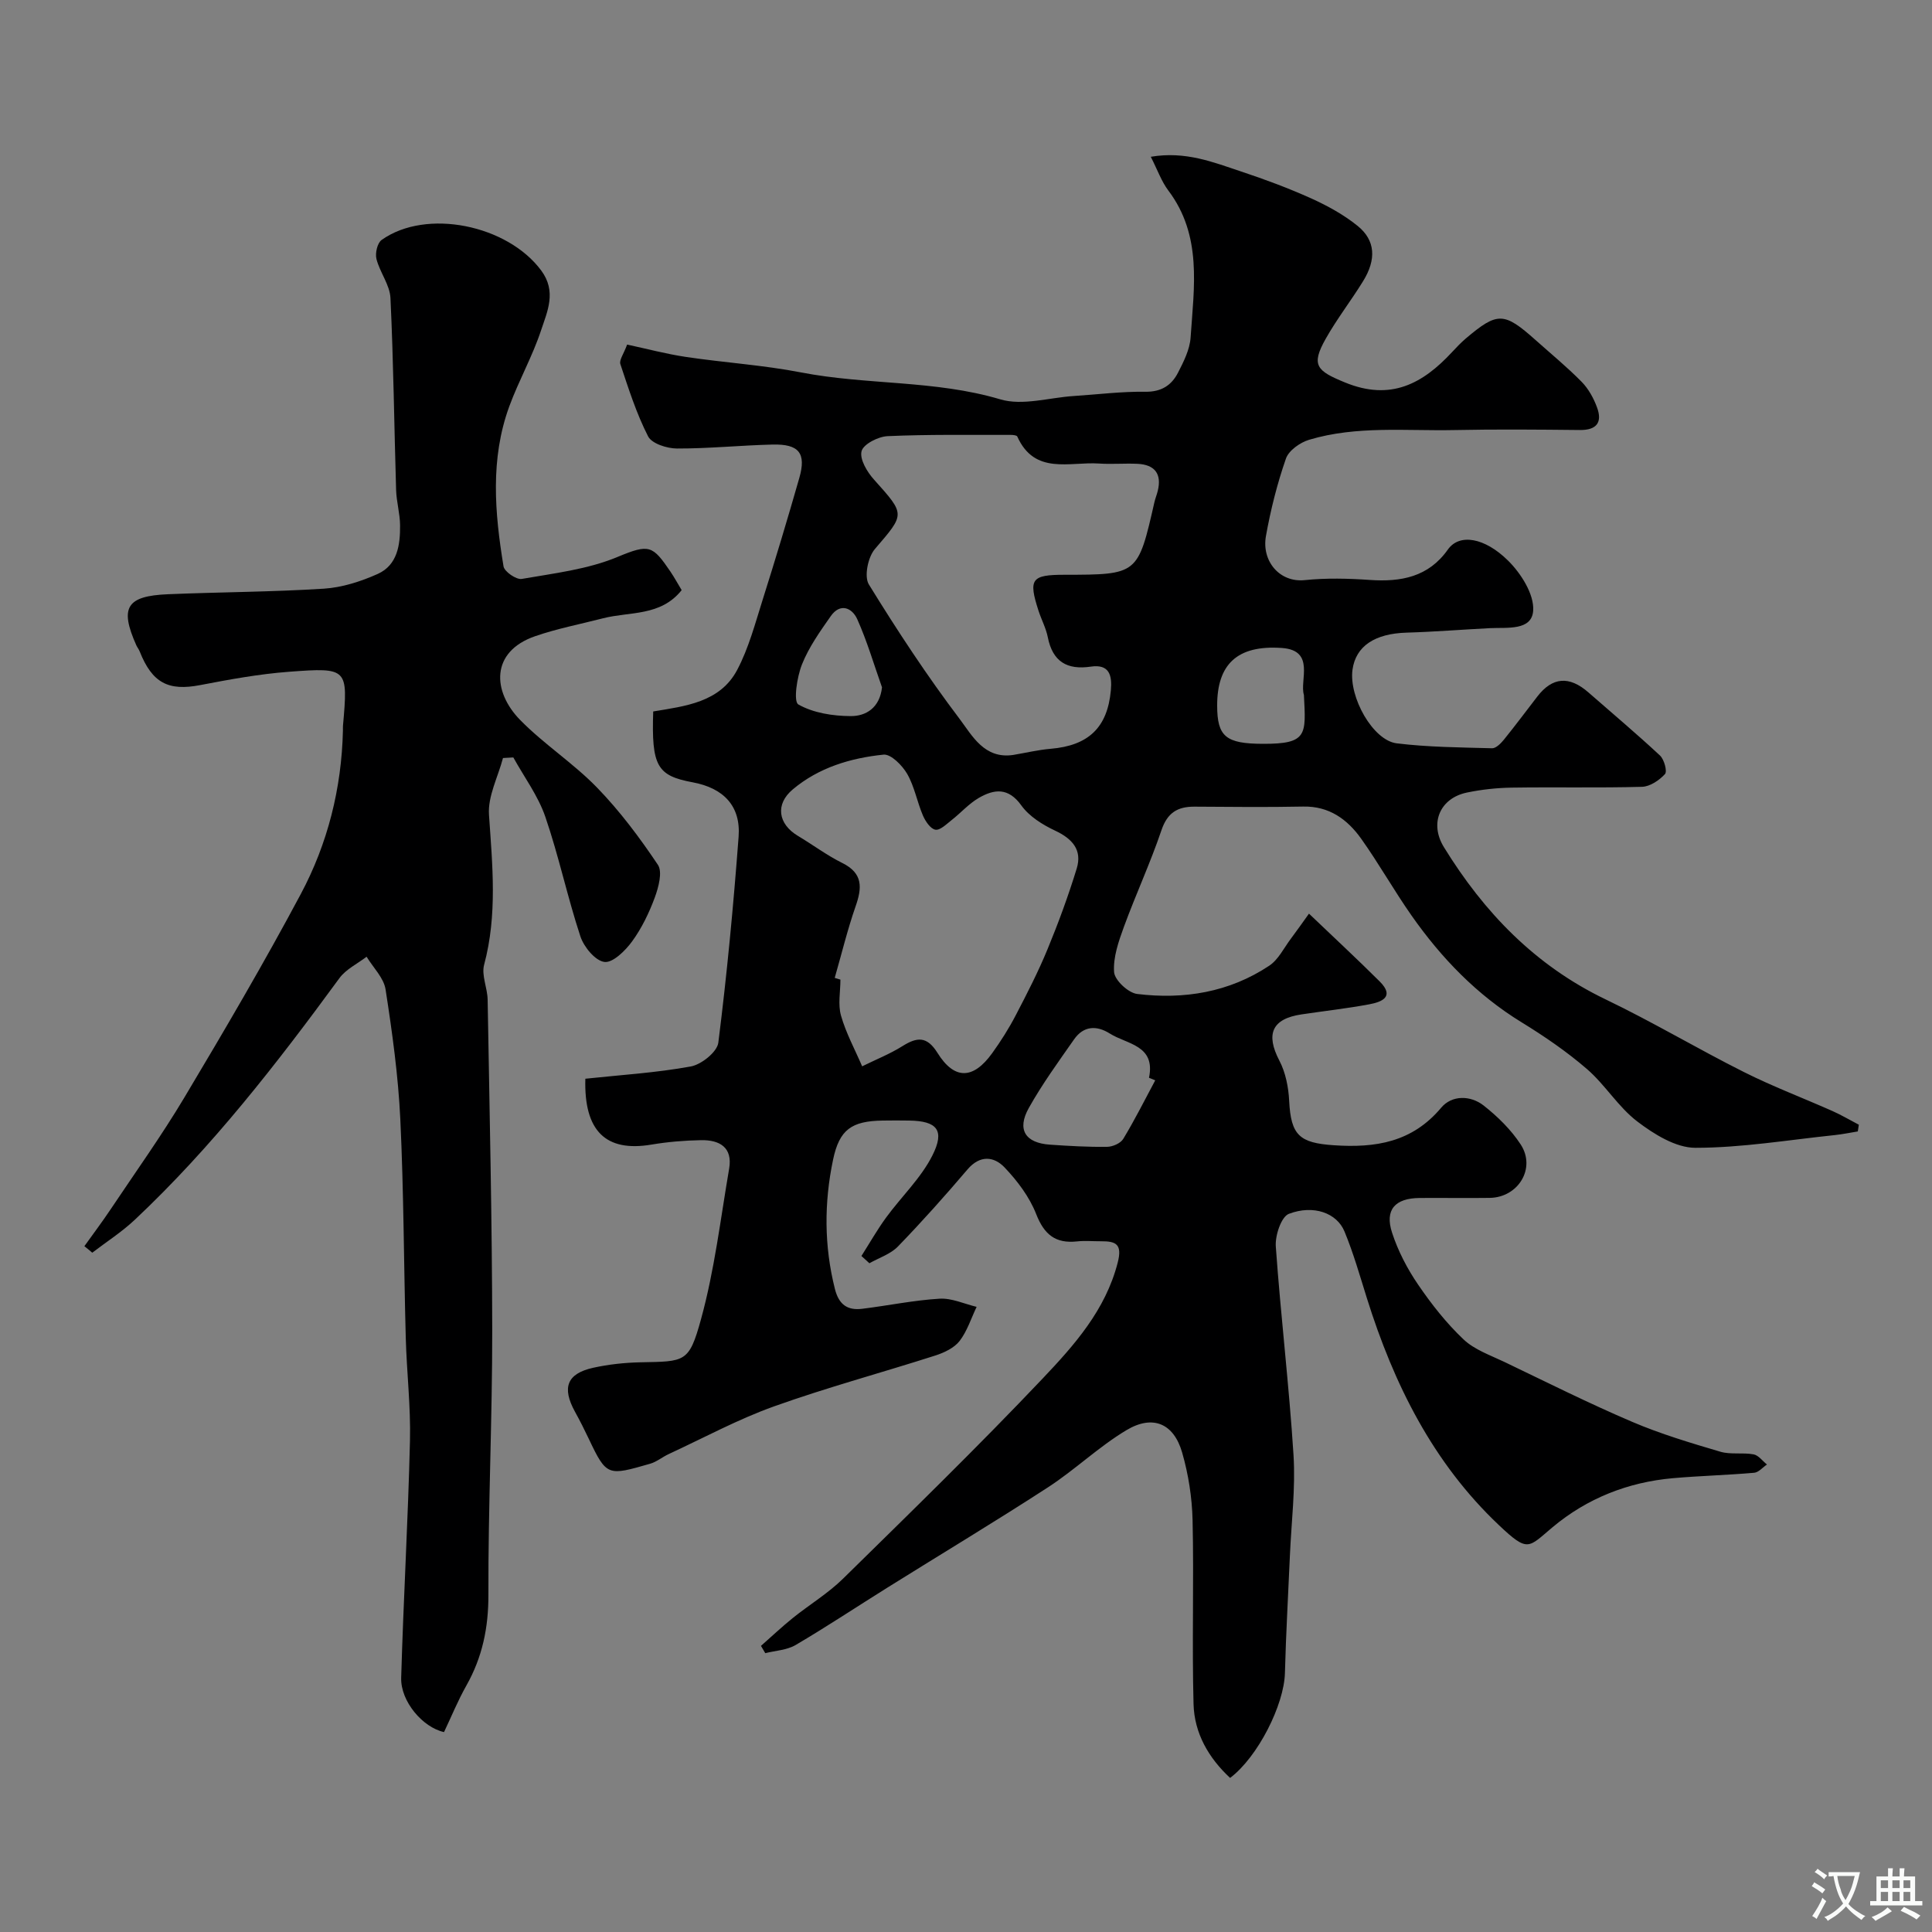
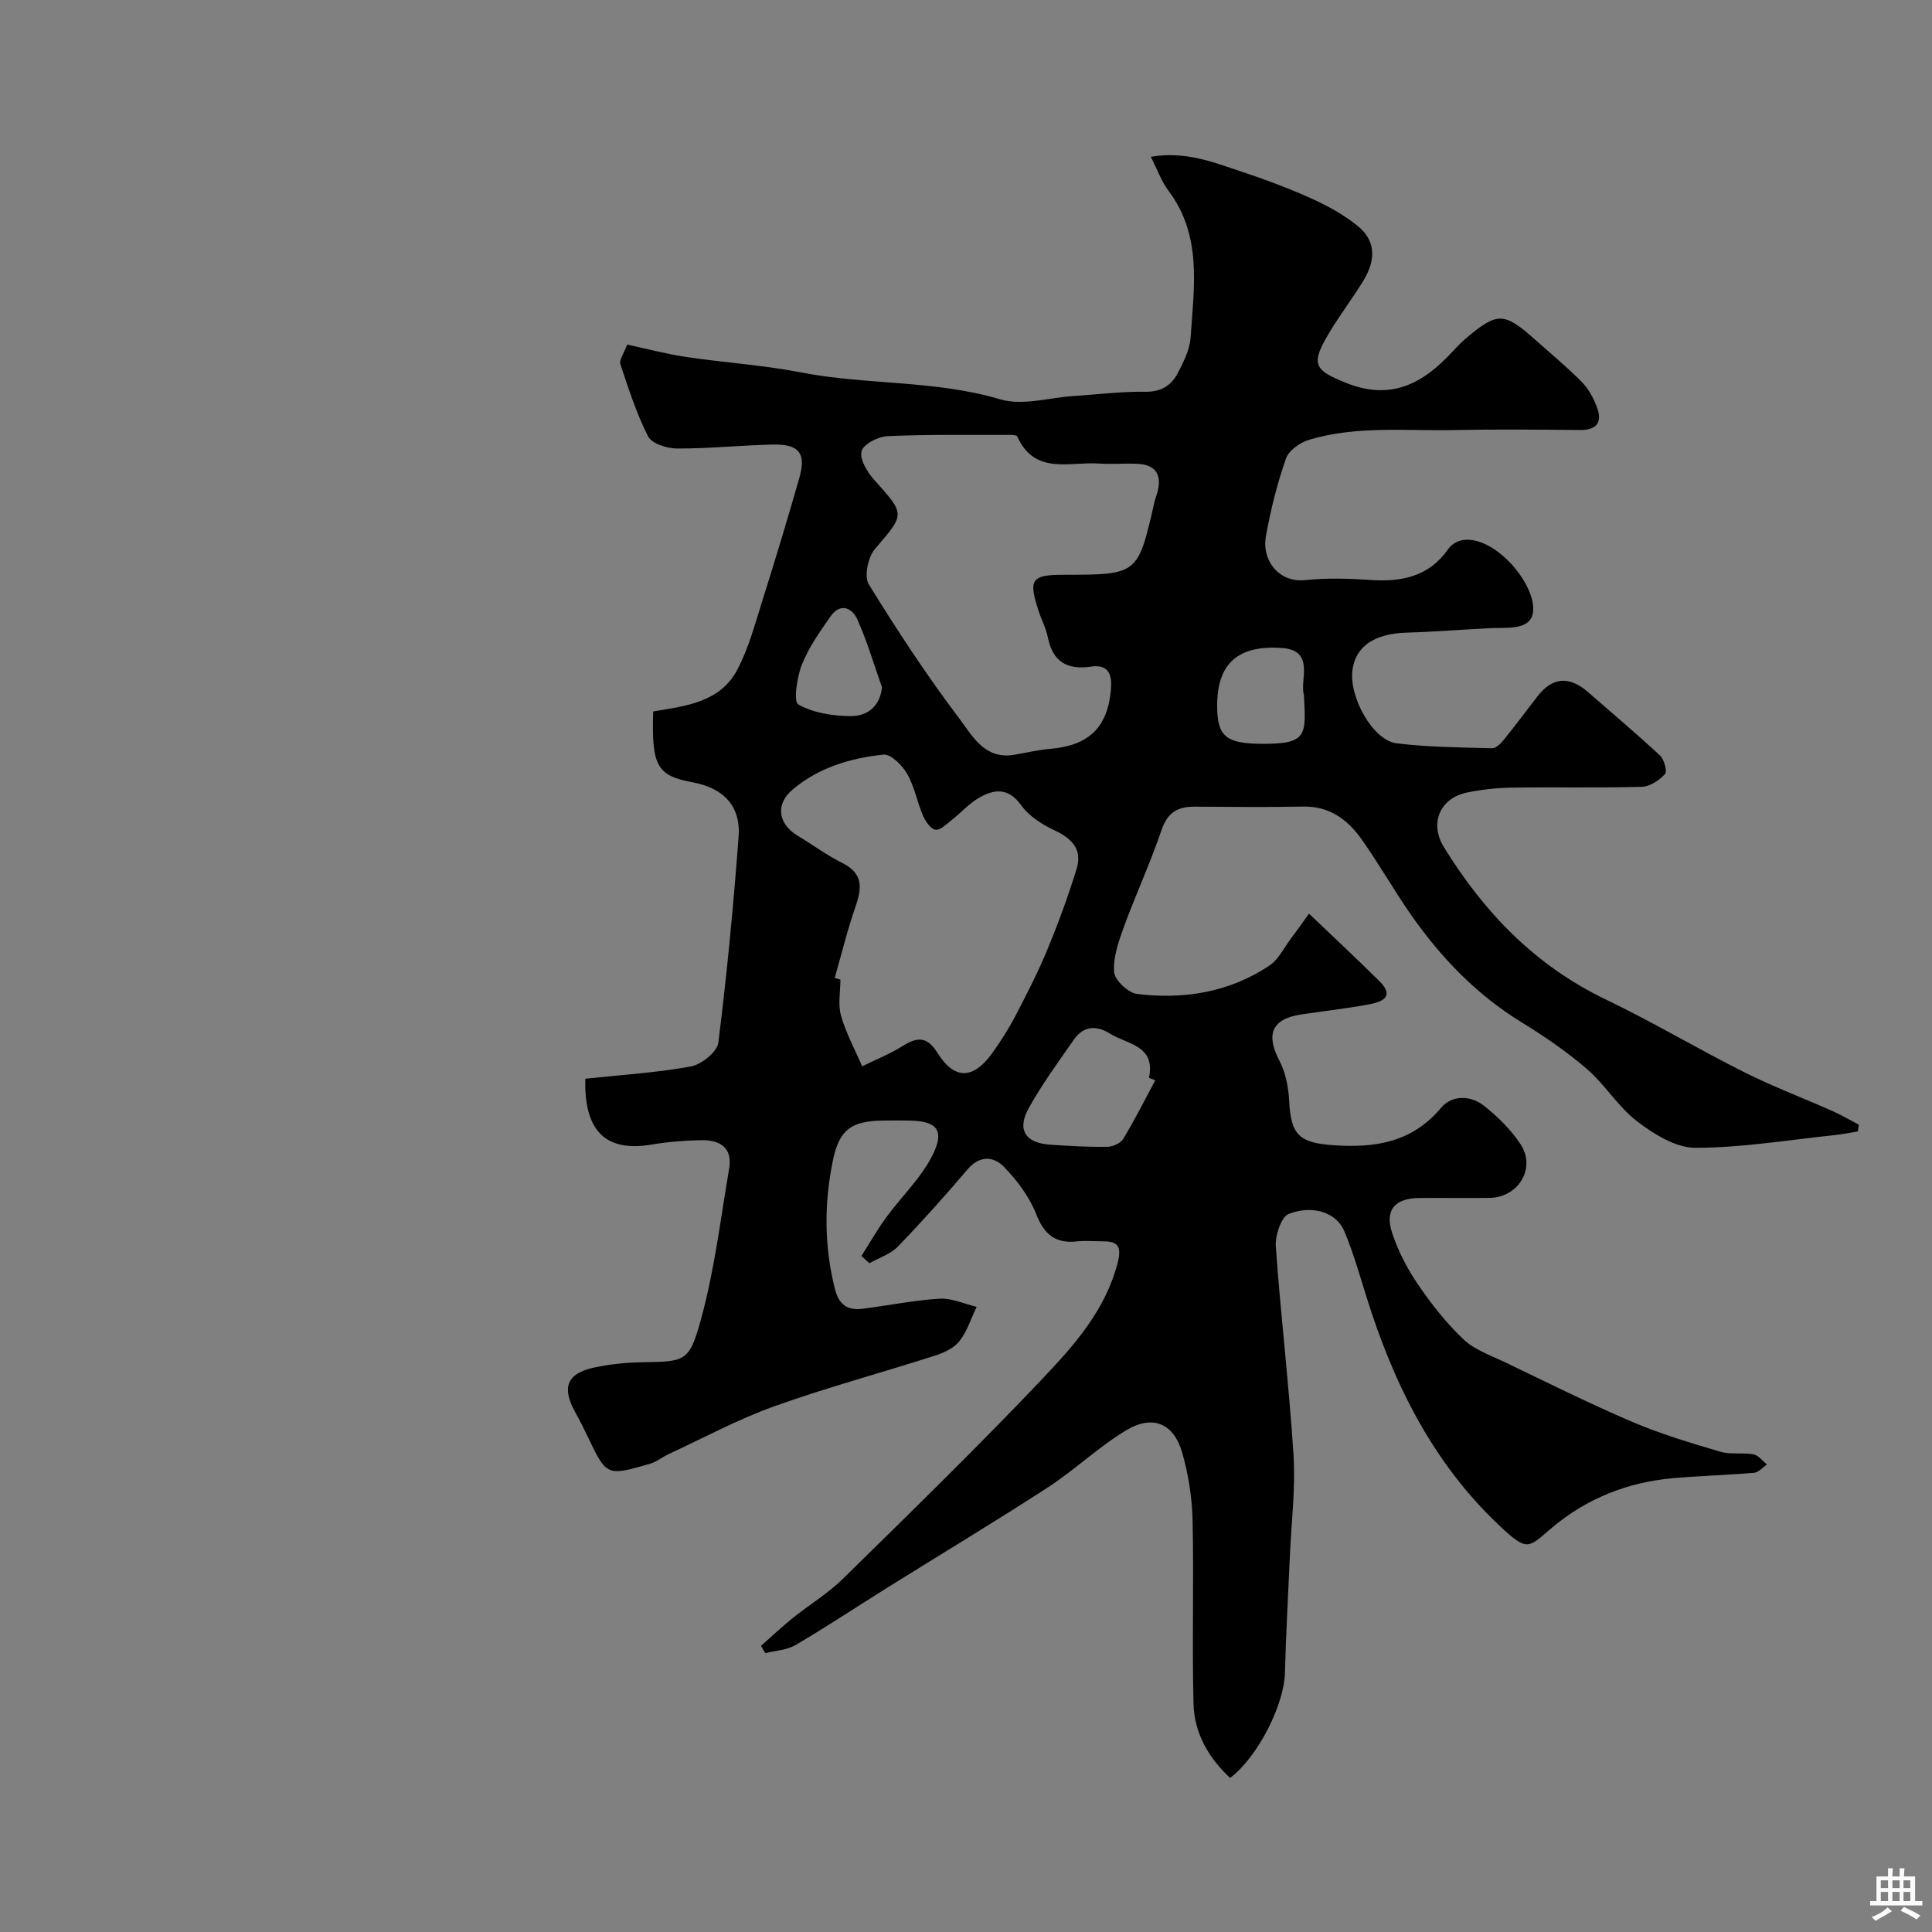
<svg xmlns="http://www.w3.org/2000/svg" enable-background="new 0 0 400 400" viewBox="0 0 400 400">
  <rect x="0" y="0" width="400" height="400" fill="#808080" stroke="none" />
  <path d="m254.68 368.1c-4.46-4.14-7.41-9.26-7.57-15.3-.34-12.68.09-25.38-.2-38.07-.11-4.69-.86-9.49-2.16-14-1.74-6.04-6.08-7.9-11.55-4.62-5.71 3.42-10.62 8.18-16.22 11.82-10.94 7.1-22.13 13.82-33.19 20.73-6.36 3.97-12.6 8.12-19.06 11.92-1.81 1.06-4.18 1.16-6.29 1.69-.3-.5-.59-1-.89-1.51 2.19-1.93 4.32-3.94 6.59-5.77 3.44-2.77 7.3-5.09 10.42-8.16 13.91-13.66 27.89-27.27 41.3-41.41 6.56-6.92 13.03-14.18 15.55-24.01.98-3.82-.35-4.44-3.43-4.42-1.67.01-3.35-.15-5 .03-4.46.48-6.79-1.42-8.45-5.66-1.39-3.55-3.88-6.86-6.54-9.65-2.18-2.29-5.08-2.64-7.68.41-4.64 5.45-9.42 10.81-14.4 15.95-1.53 1.58-3.91 2.34-5.91 3.47-.55-.5-1.1-1-1.65-1.5 1.69-2.66 3.25-5.41 5.1-7.95 3.16-4.32 7.21-8.15 9.58-12.84 2.66-5.26.97-7.16-4.78-7.25-1.83-.03-3.67-.03-5.5 0-6.42.1-8.96 1.84-10.27 8.09-1.87 8.91-1.87 17.85.38 26.78.82 3.25 2.61 4.48 5.66 4.1 5.35-.66 10.66-1.77 16.02-2.09 2.51-.15 5.11 1.08 7.66 1.69-1.14 2.38-1.95 5.02-3.53 7.07-1.11 1.43-3.16 2.4-4.97 2.99-11.13 3.57-22.44 6.61-33.43 10.54-7.49 2.68-14.56 6.52-21.8 9.87-1.33.61-2.52 1.63-3.9 2.02-8.69 2.49-8.97 2.65-12.64-5.11-.91-1.92-1.87-3.83-2.9-5.69-2.73-4.99-1.66-7.87 3.79-9.08 3.18-.7 6.5-1.06 9.76-1.13 9.27-.19 10.07.12 12.55-8.9 2.8-10.16 4.04-20.75 5.83-31.18.77-4.46-2.02-5.98-5.82-5.91-3.44.06-6.9.35-10.29.92-9.41 1.58-13.97-2.79-13.66-13.64 7.26-.78 14.62-1.22 21.83-2.54 2.2-.4 5.45-3 5.7-4.92 1.79-14.17 3.13-28.4 4.2-42.64.48-6.36-3.11-10.08-9.51-11.27-7.39-1.37-8.54-3.37-8.17-14.67 6.59-1.1 13.83-1.86 17.39-8.61 2.39-4.52 3.72-9.62 5.28-14.55 2.64-8.36 5.17-16.76 7.58-25.19 1.47-5.13-.06-7.05-5.57-6.91-6.59.16-13.18.84-19.77.82-2.06-.01-5.2-1.01-5.97-2.52-2.42-4.73-4.05-9.88-5.74-14.95-.28-.83.67-2.07 1.4-4.05 3.98.85 8.04 1.94 12.18 2.56 7.92 1.18 15.96 1.68 23.8 3.2 13.65 2.65 27.73 1.55 41.28 5.58 4.6 1.37 10.12-.36 15.21-.69 4.93-.32 9.87-.95 14.8-.88 3.34.05 5.45-1.34 6.79-3.96 1.17-2.28 2.43-4.78 2.6-7.26.7-10.45 2.44-21.11-4.62-30.46-1.41-1.87-2.21-4.2-3.62-6.97 7.19-1.22 12.93 1.13 18.68 3.04 4.92 1.63 9.81 3.45 14.54 5.58 3.38 1.53 6.73 3.37 9.6 5.69 3.7 2.99 3.91 6.95 1.13 11.45-2.48 4.02-5.4 7.78-7.72 11.89-3.14 5.55-1.86 6.68 3.99 9.08 9.43 3.86 16.05.29 22.16-6.3.91-.98 1.83-1.95 2.84-2.81 6.56-5.55 7.9-5.51 14.44.32 3.2 2.86 6.53 5.59 9.53 8.64 1.42 1.44 2.5 3.4 3.2 5.32 1.12 3.04-.03 4.7-3.52 4.67-8.66-.09-17.33-.17-26 .01-10.06.21-20.25-.94-30.09 2.01-1.87.56-4.21 2.21-4.8 3.89-1.81 5.2-3.17 10.61-4.14 16.04-.93 5.18 2.82 9.66 8.01 9.13 4.45-.46 9.01-.35 13.48-.04 6.48.45 12.17-.61 16.18-6.3 2.37-3.36 7.6-2.5 12.45 2.29 2.68 2.64 5.42 6.96 5.21 10.34-.26 4.22-5.38 3.48-8.9 3.65-5.77.29-11.52.76-17.29.93-6.59.19-10.54 2.78-11.22 7.67-.78 5.67 4.22 14.65 9.16 15.25 6.53.8 13.15.84 19.74 1.02.81.02 1.81-1 2.44-1.77 2.37-2.93 4.62-5.95 6.92-8.93 3.13-4.07 6.62-4.34 10.6-.85 4.95 4.33 9.99 8.57 14.8 13.05.87.81 1.54 3.28 1.04 3.84-1.18 1.29-3.11 2.6-4.77 2.64-8.99.25-18 .03-26.99.17-3.09.05-6.22.39-9.25 1.02-5.62 1.17-7.8 6.39-4.76 11.31 8.32 13.52 18.92 24.53 33.51 31.53 9.71 4.66 19 10.21 28.63 15.04 5.96 2.99 12.23 5.36 18.33 8.07 1.86.83 3.62 1.88 5.43 2.82-.07.46-.14.93-.21 1.39-1.59.26-3.18.59-4.78.76-9.62 1-19.24 2.63-28.86 2.63-4.05 0-8.56-2.82-12.03-5.46-3.93-3-6.62-7.57-10.4-10.84-4.18-3.61-8.81-6.78-13.52-9.67-9.28-5.69-16.63-13.31-22.8-22.11-3.64-5.19-6.76-10.75-10.43-15.91-2.86-4.01-6.62-6.77-12-6.66-7.5.15-15 .07-22.5.02-3.51-.02-5.62 1.24-6.85 4.87-2.29 6.76-5.31 13.28-7.77 19.99-1.1 3.02-2.26 6.32-2.04 9.39.12 1.68 2.94 4.31 4.78 4.53 9.69 1.18 19.06-.34 27.34-5.85 1.9-1.26 3.04-3.68 4.48-5.59 1.27-1.69 2.48-3.43 3.75-5.19 5.06 4.84 9.94 9.36 14.65 14.05 3.17 3.17.41 4.24-2.16 4.72-4.65.87-9.36 1.39-14.04 2.09-6.13.91-7.44 4.08-4.59 9.55 1.3 2.48 1.9 5.54 2.04 8.37.36 7.12 2.15 8.69 9.22 9.17 8.67.59 16.25-.61 22.26-7.78 2.19-2.61 6.05-2.6 8.8-.43 2.89 2.28 5.66 4.99 7.66 8.06 3.2 4.91-.51 10.97-6.43 11.05-4.83.07-9.67-.02-14.5.02-5.09.04-7.26 2.43-5.71 7.18 1.23 3.78 3.14 7.46 5.39 10.75 2.76 4.05 5.86 7.99 9.41 11.35 2.26 2.14 5.54 3.27 8.45 4.66 8.78 4.21 17.5 8.58 26.45 12.4 5.9 2.52 12.1 4.37 18.26 6.19 2.16.64 4.63.13 6.89.55 1.02.19 1.85 1.37 2.77 2.1-.88.59-1.72 1.63-2.65 1.71-5.59.49-11.2.63-16.79 1.12-9.32.82-17.78 4.16-24.92 10.13-5.09 4.25-5.04 5.36-11.13-.4-13.69-12.94-21.77-29.24-27.33-46.96-1.46-4.65-2.79-9.36-4.65-13.85-1.58-3.82-6.39-5.59-11.51-3.65-1.58.6-2.87 4.48-2.71 6.75 1.02 14.42 2.76 28.8 3.67 43.22.43 6.89-.45 13.86-.75 20.8-.35 8.1-.82 16.2-1.03 24.3-.17 6.56-5.56 17.34-11.35 21.72zm-44.89-211.8c2.58-.43 5.14-1.05 7.73-1.27 7.84-.66 11.77-4.4 12.47-12.1.28-3.07-.28-5.49-4.16-4.91-4.9.72-7.89-1.03-8.89-6.07-.37-1.89-1.33-3.66-1.93-5.51-2.12-6.57-1.48-7.44 5.4-7.44 15.18-.02 15.18-.02 18.6-15.03.18-.79.5-1.54.69-2.33.87-3.54-.62-5.43-4.17-5.61-2.66-.13-5.33.12-7.98-.06-6.09-.42-13.32 2.45-16.93-5.59-.12-.27-.89-.34-1.36-.34-8.5.02-17.01-.12-25.5.26-1.94.09-5 1.65-5.38 3.1-.44 1.65 1.14 4.31 2.56 5.88 6.56 7.32 6.46 7.07.19 14.4-1.43 1.67-2.25 5.67-1.25 7.31 5.89 9.57 12.08 18.98 18.86 27.94 2.53 3.36 5.07 8.28 11.05 7.37zm-36.97 46.16c.39.12.79.24 1.18.36 0 2.5-.54 5.14.12 7.45 1.03 3.62 2.88 7.01 4.38 10.5 2.79-1.38 5.72-2.54 8.34-4.18 3.03-1.9 5.07-2.1 7.25 1.39 3.5 5.62 7.39 5.54 11.33.07 1.8-2.5 3.47-5.14 4.89-7.87 2.33-4.47 4.64-8.97 6.56-13.63 2.26-5.47 4.31-11.06 6.05-16.72 1.18-3.86-.9-6.18-4.48-7.86-2.6-1.22-5.36-2.95-6.98-5.21-2.7-3.77-5.63-3.4-8.81-1.56-2.07 1.2-3.72 3.1-5.64 4.6-1.05.82-2.37 2.15-3.35 1.98-1.02-.18-2.07-1.75-2.58-2.94-1.21-2.83-1.75-6-3.26-8.62-1.02-1.76-3.37-4.14-4.9-3.98-6.81.7-13.4 2.67-18.79 7.2-3.66 3.07-3.06 7.15 1.07 9.62 3.08 1.84 5.98 4.02 9.18 5.61 4.32 2.14 4.12 5.12 2.75 9.01-1.68 4.83-2.89 9.84-4.31 14.78zm66.36 21.21c-.43-.18-.86-.36-1.29-.53 1.4-6.78-4.56-6.91-8.12-9.16-2.74-1.73-5.43-1.59-7.38 1.19-3.26 4.66-6.62 9.28-9.39 14.23-2.51 4.48-.72 7.24 4.37 7.59 3.94.27 7.89.5 11.83.45 1.16-.01 2.81-.73 3.36-1.65 2.39-3.95 4.45-8.07 6.62-12.12zm30.78-79.8c-.93-2.94 2.42-9.21-4.53-9.71-9.35-.67-13.44 3.45-13.43 11.93.01 6.41 1.79 7.89 9.46 7.91 9.3.04 8.92-1.89 8.5-10.13zm-87.35-1.56c-1.67-4.71-3.08-9.55-5.12-14.1-1.05-2.35-3.51-3.46-5.48-.66-2.23 3.18-4.55 6.44-5.97 10.01-1.04 2.6-1.8 7.69-.75 8.29 3.09 1.76 7.13 2.39 10.81 2.41 3.15.03 6.03-1.67 6.51-5.95z" fill="#000001" />
-   <path d="m17.47 258.01c1.8-2.52 3.67-5 5.39-7.57 5.16-7.72 10.58-15.29 15.34-23.26 8.28-13.87 16.47-27.82 24.07-42.07 5.58-10.46 8.45-21.88 8.73-33.84.01-.33-.02-.67.01-1 1.05-11.9 1.03-12.1-11.15-11.19-6.17.46-12.32 1.59-18.41 2.76-6.59 1.27-9.94-.43-12.53-6.97-.18-.46-.51-.85-.71-1.3-3.46-7.77-2.04-10.18 6.55-10.54 10.76-.45 21.54-.47 32.28-1.15 3.78-.24 7.67-1.49 11.16-3.05 4.11-1.85 4.67-6.05 4.63-10.08-.02-2.43-.74-4.84-.82-7.27-.4-13.26-.54-26.53-1.17-39.78-.13-2.73-2.2-5.31-2.9-8.08-.3-1.19.18-3.31 1.07-3.94 9.25-6.59 26.05-3.11 33.04 6.32 3.23 4.36 1.28 8.44-.02 12.37-1.78 5.39-4.63 10.43-6.59 15.77-3.97 10.86-3.02 22.03-1.19 33.12.18 1.1 2.66 2.8 3.78 2.6 6.69-1.17 13.64-1.97 19.82-4.55 6.61-2.75 7.25-2.4 10.98 3.07.81 1.2 1.5 2.48 2.3 3.8-4.35 5.47-10.76 4.41-16.28 5.83-4.69 1.21-9.49 2.13-14.06 3.71-9.26 3.2-8.88 11.44-3.1 17.34 4.93 5.03 11.02 8.95 15.92 14 4.71 4.85 8.83 10.36 12.6 15.99.99 1.48.13 4.65-.64 6.76-1.18 3.19-2.71 6.37-4.71 9.11-1.4 1.92-4.01 4.48-5.73 4.24-1.91-.26-4.25-3.11-4.97-5.3-2.69-8.16-4.47-16.64-7.26-24.76-1.49-4.34-4.37-8.2-6.62-12.28-.71.04-1.43.08-2.14.12-1.04 3.93-3.17 7.93-2.9 11.77.71 10.42 1.76 20.71-1.01 31.04-.58 2.18.69 4.8.73 7.22.39 22.8.92 45.61.95 68.41.02 18.26-.85 36.52-.79 54.78.02 6.83-1.25 12.95-4.57 18.83-1.75 3.1-3.1 6.42-4.62 9.62-4.4-.96-9.01-6.35-8.87-11.24.47-16.37 1.43-32.72 1.82-49.09.17-7.09-.68-14.19-.87-21.29-.41-15.09-.41-30.2-1.13-45.28-.43-8.98-1.67-17.95-3.05-26.85-.37-2.41-2.57-4.53-3.93-6.78-1.9 1.46-4.27 2.58-5.63 4.44-12.94 17.67-26.34 34.95-42.35 50.01-2.7 2.54-5.87 4.57-8.82 6.83-.53-.47-1.08-.91-1.63-1.35z" fill="#000001" />
+   <path d="m17.47 258.01z" fill="#000001" />
  <g fill="#fafbfa">
-     <path d="m377.9 391.2c-.2.3-.4.5-.6.8-.7-.6-1.4-1-2.2-1.5.2-.3.4-.5.5-.8.6.4 1.4.8 2.3 1.5zm-1.8 6.1c-.2-.2-.5-.4-.9-.6.4-.6.8-1.2 1.2-1.9s.7-1.3.9-1.9c.3.3.5.5.8.7-.7 1.3-1.4 2.6-2 3.7zm2.2-9c-.3.3-.5.5-.6.8-.6-.6-1.3-1.1-2-1.5.3-.3.5-.5.6-.7.6.5 1.3.9 2 1.4zm.3.2v-.9h2 4.5c-.3 1.3-.6 2.5-1 3.6s-.9 2.1-1.4 3c.4.5 1 1 1.6 1.4s1.2.8 1.9 1.1c-.3.2-.5.4-.8.8-.4-.3-1-.7-1.6-1.2s-1.2-1.1-1.6-1.6c-.5.6-1.1 1.1-1.7 1.6s-1.4.9-2.1 1.4c-.1-.3-.3-.5-.7-.8.6-.2 1.2-.5 1.9-1s1.4-1.1 2-1.8c-.5-.8-.9-1.6-1.2-2.5s-.6-2-.8-3.2c-.4.1-.7.1-1 .1zm2.5 2.7c.2 1 .7 1.7 1 2.2.3-.5.6-1.1 1-2s.6-1.9.9-3h-3.2-.4c.1.9.3 1.8.7 2.8z" />
    <path d="m396.5 388.5v1.5 3.6h1.5v.9c-.4 0-1 0-1.7 0h-7.9c-.5 0-.9 0-1.2 0v-.9h1.3v-3.5c0-.7 0-1.2 0-1.6h2.4c0-.8 0-1.4 0-1.7h1c0 .3-.1.8-.1 1.7h1.5c0-.8 0-1.4 0-1.7h1c0 .3-.1.9-.1 1.7zm-8.2 9.2c-.2-.3-.5-.5-.8-.8.8-.3 1.4-.6 1.9-.9s1-.7 1.4-1.1c.3.3.6.5.9.8-1.6 1-2.8 1.6-3.4 2zm2.6-6.8v-1.6h-1.5v1.6zm0 2.7v-1.9h-1.5v1.9zm2.4-2.7v-1.6h-1.5v1.6zm0 2.7v-1.9h-1.5v1.9zm.2 2 .7-.8c.4.2.9.5 1.6.8s1.3.7 1.8 1c-.3.3-.5.5-.8.8-.4-.3-1.5-1-3.3-1.8zm2-4.7v-1.6h-1.4v1.6zm0 2.7v-1.9h-1.4v1.9z" />
  </g>
</svg>